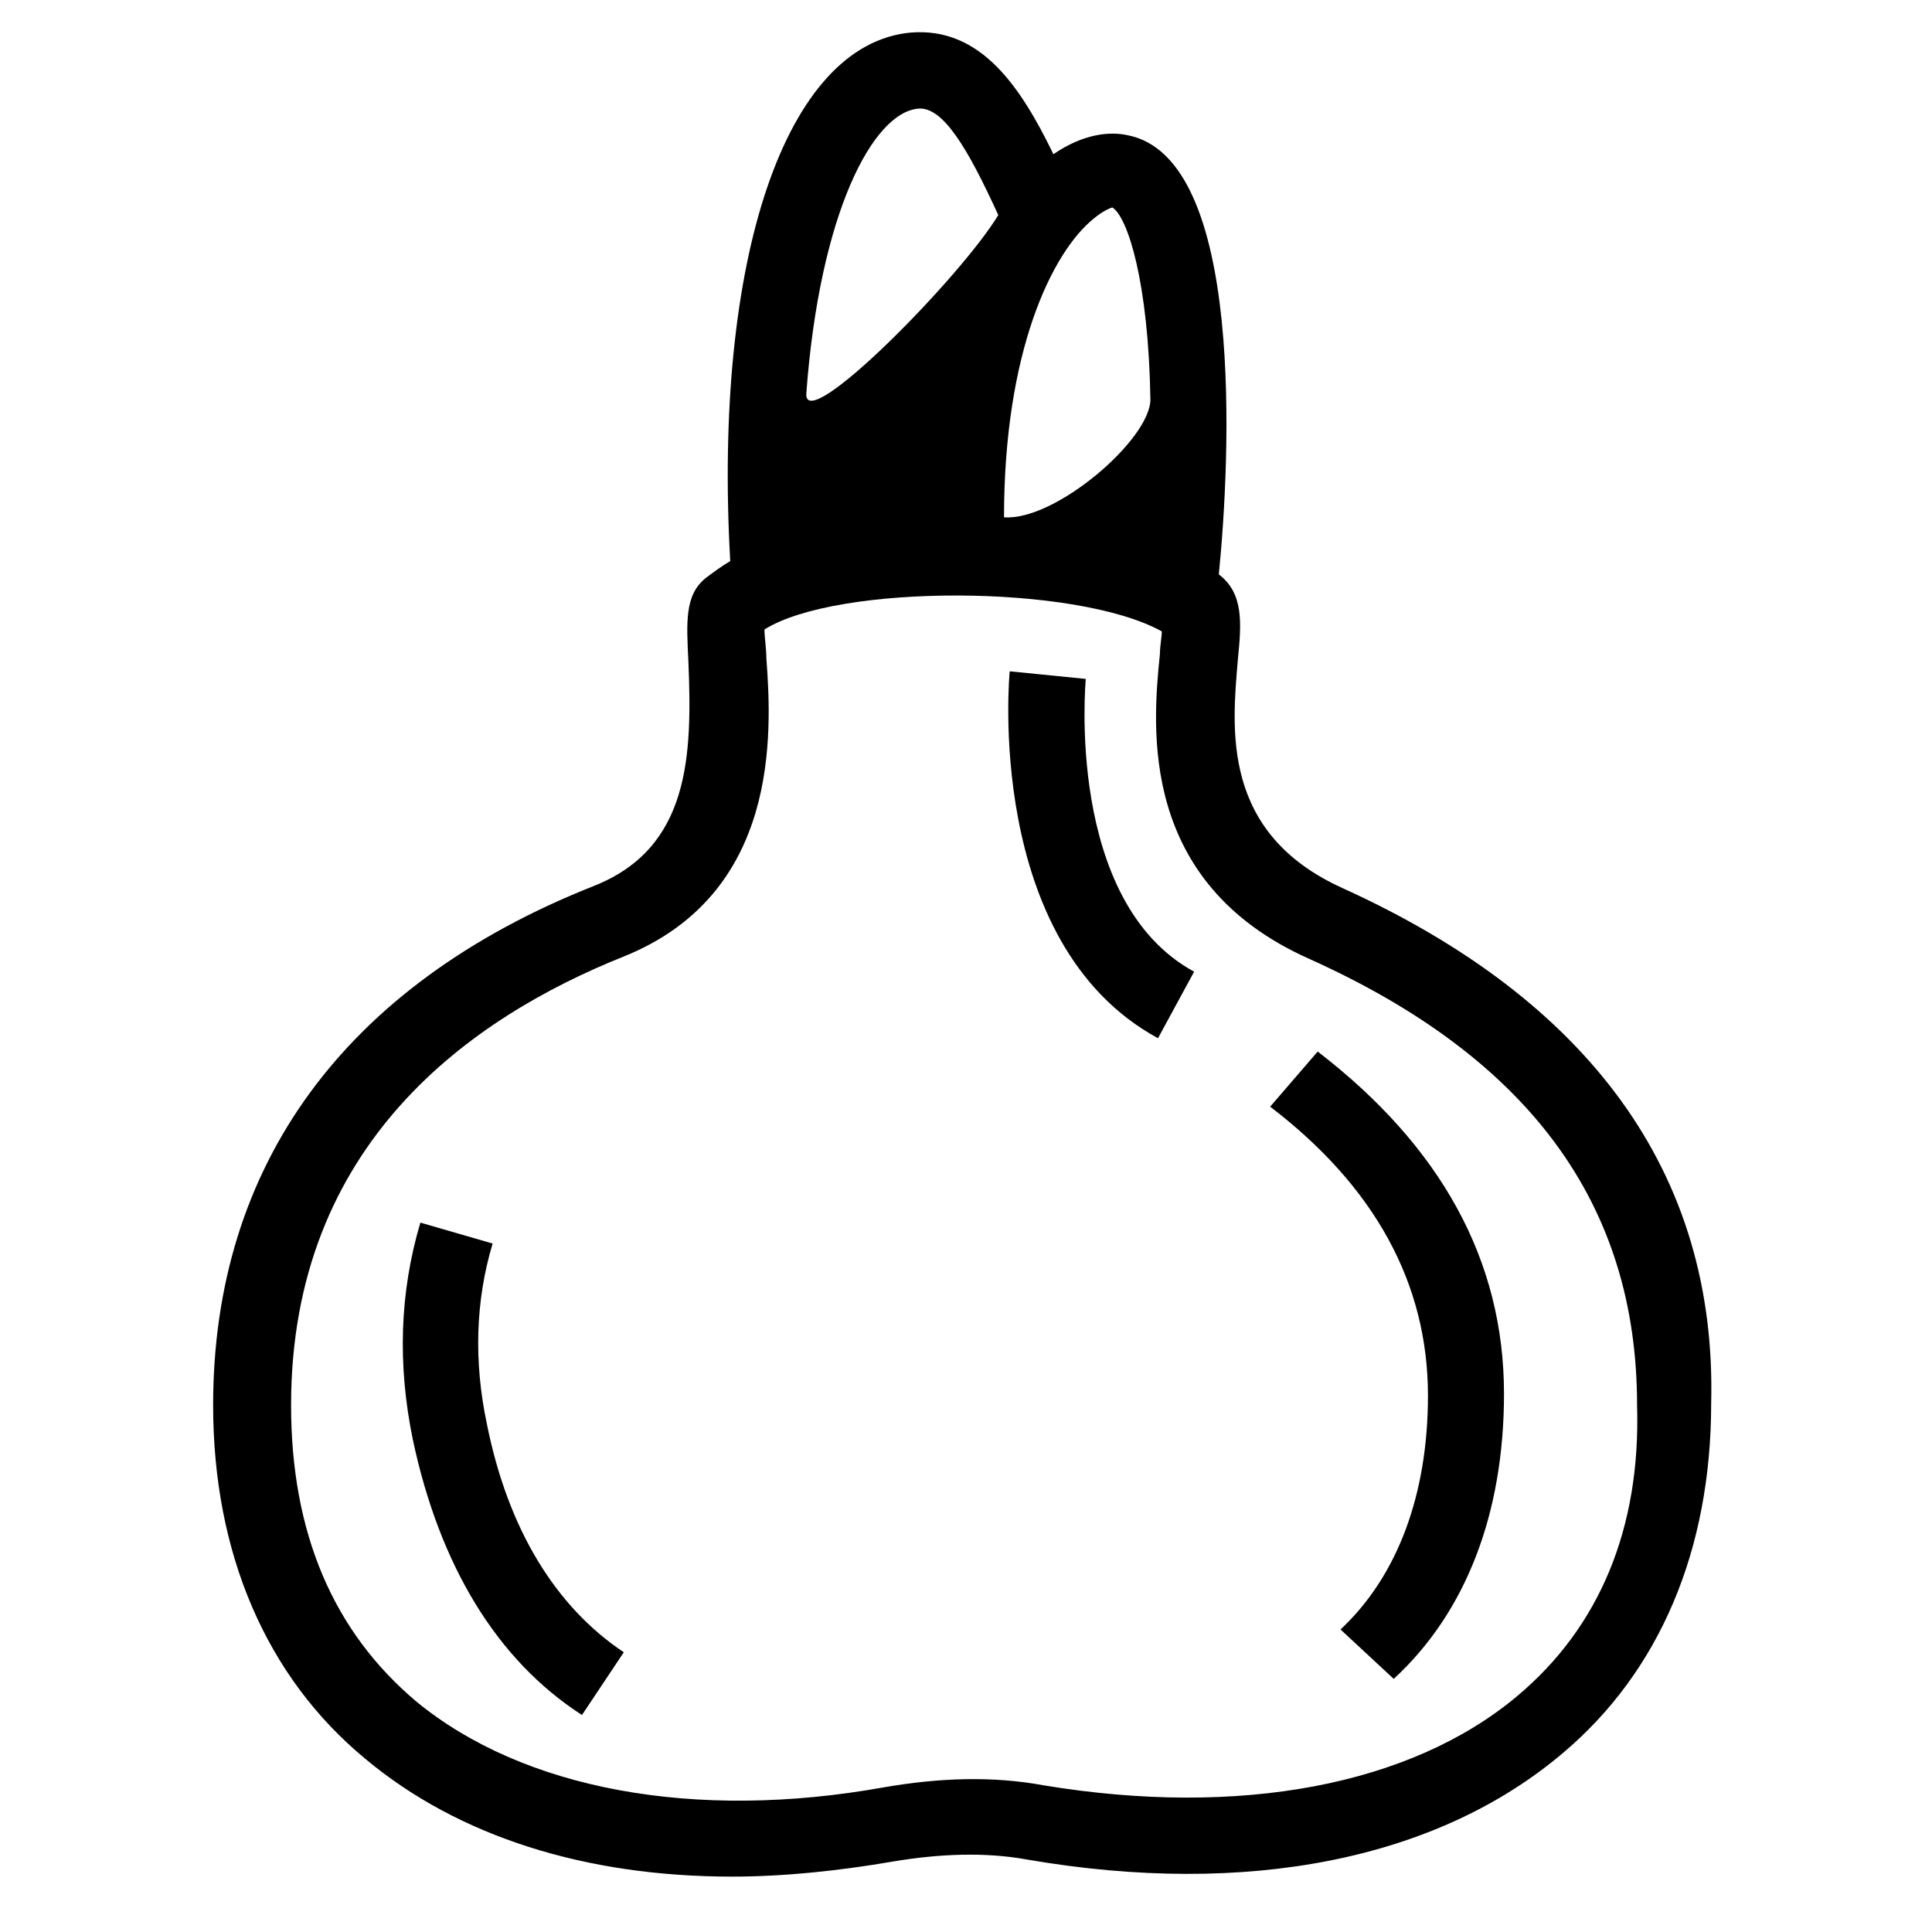
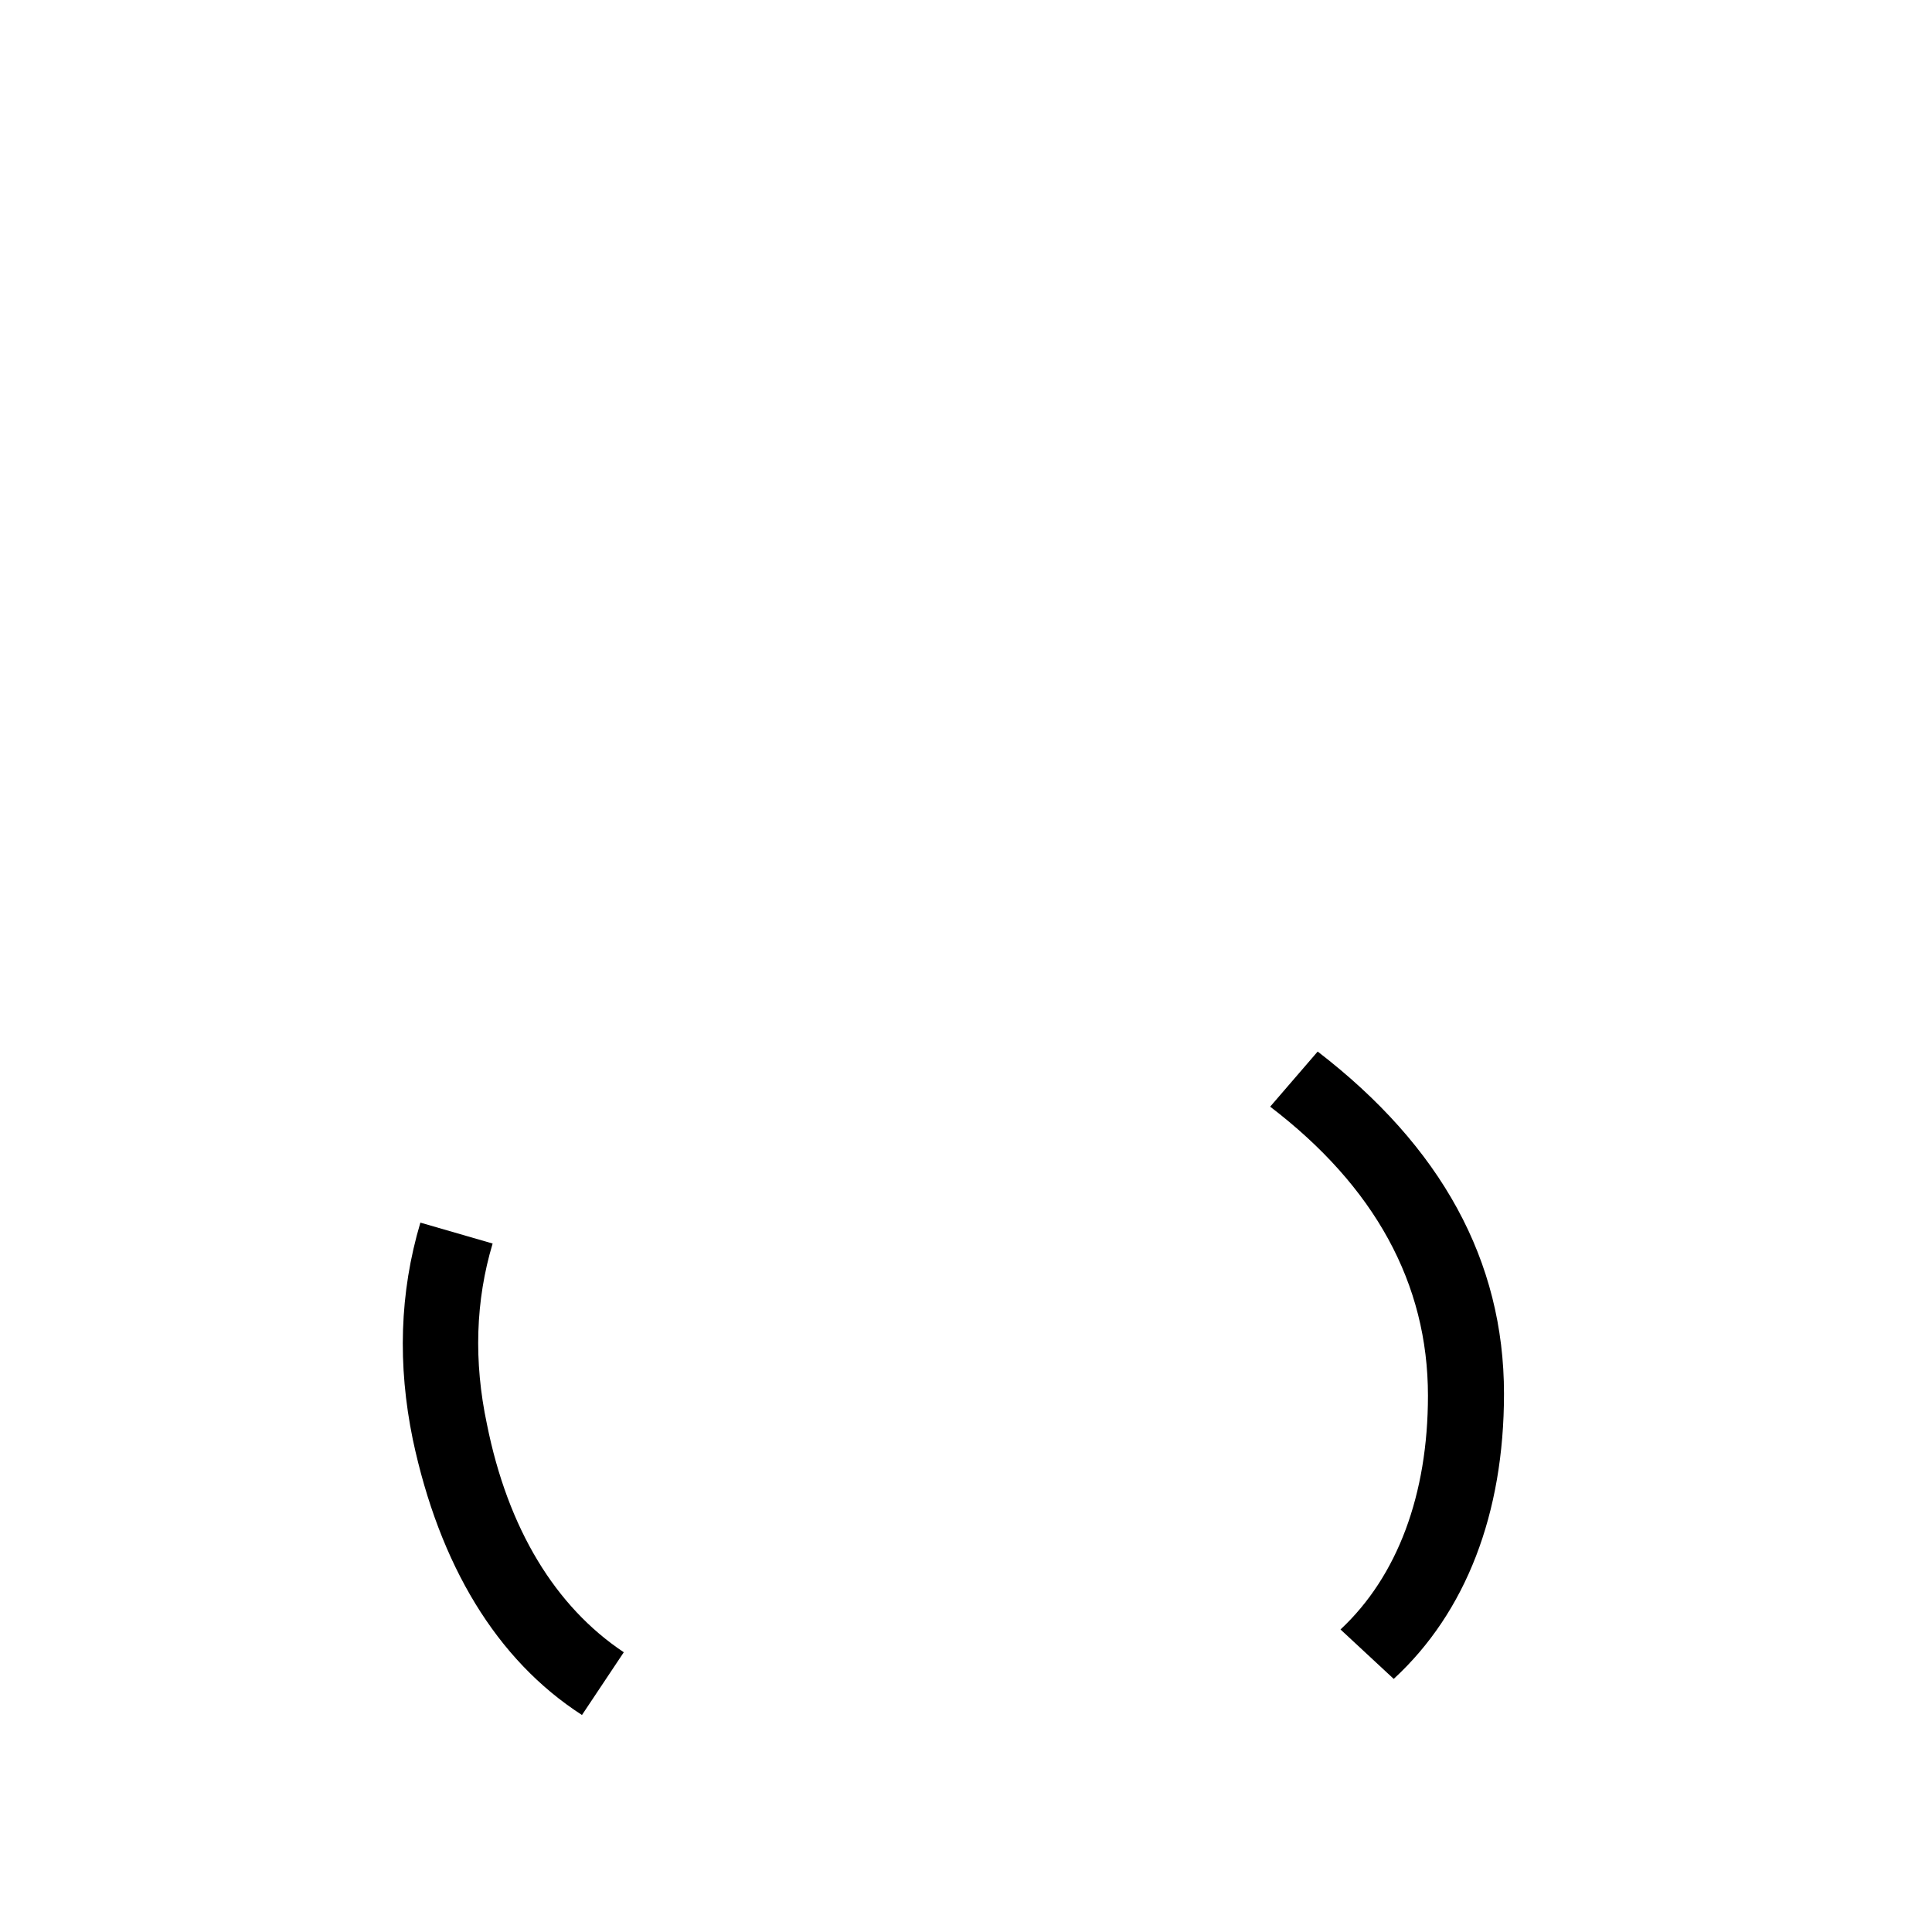
<svg xmlns="http://www.w3.org/2000/svg" fill="#000000" width="800px" height="800px" version="1.1" viewBox="144 144 512 512">
  <g>
-     <path d="m499.75 379.34c-32.242-14.609-29.223-42.32-27.711-60.457 1.008-10.078 1.512-17.633-5.039-22.672 3.023-30.23 7.055-110.34-24.184-116.38-4.535-1.008-11.586-0.504-19.648 5.039-8.566-17.633-19.145-33.754-37.785-32.242-33.25 3.023-52.395 59.953-47.863 140.06-2.519 1.512-4.535 3.023-6.551 4.535-5.543 4.535-5.039 11.586-4.535 22.168 1.008 24.688 0.504 49.375-25.191 59.449-66 26.199-100.76 74.059-100.76 137.54 0 39.297 14.105 72.043 40.305 93.707 24.688 20.656 58.441 31.234 97.234 31.234 13.602 0 28.215-1.512 42.824-4.031 12.09-2.016 24.184-2.519 35.266-0.504 58.441 10.078 108.82 0 142.07-28.215 25.695-21.664 39.297-53.906 39.297-92.699 1.52-60.961-32.238-106.81-97.73-136.53zm-66-177.34c3.023-2.519 5.039-3.023 5.039-3.023 4.031 2.519 9.574 19.648 10.078 50.883 0 10.578-25.191 32.242-38.793 31.234-0.004-43.824 12.594-70.023 23.676-79.094zm-46.352-29.219c6.551-0.504 13.098 10.578 21.16 28.215-10.078 16.625-51.387 58.441-50.883 47.359 3.527-47.867 17.633-74.566 29.723-75.574zm158.7 420.68c-28.215 23.68-73.555 32.242-125.45 23.68-13.602-2.519-27.711-2.016-42.32 0.504-50.383 9.07-95.723 0.504-123.94-22.672-22.168-18.641-33.25-44.84-33.25-78.594 0-69.527 47.863-102.78 88.168-118.9 41.312-16.625 39.297-58.945 37.785-79.098 0-2.519-0.504-5.543-0.504-7.559 19.145-12.09 82.625-12.09 105.3 0.504 0 1.512-0.504 4.031-0.504 6.047-2.016 19.648-5.543 60.457 39.297 80.609 58.441 26.199 87.16 64.992 87.16 118.39 1.008 32.746-10.078 58.945-31.742 77.082z" />
-     <path d="m450.88 419.14 9.574-17.633c-34.258-18.641-28.719-77.082-28.719-77.586l-20.152-2.016c0-0.004-7.055 72.043 39.297 97.234z" />
    <path d="m493.2 422.67-12.594 14.609c27.711 21.16 41.816 46.855 41.816 76.578 0 26.199-8.062 47.863-23.176 61.969l14.105 13.098c19.145-17.633 29.223-43.832 29.223-75.57 0-35.266-16.629-65.496-49.375-90.684z" />
    <path d="m274.55 473.55-19.145-5.543c-5.543 18.641-6.047 37.785-2.016 57.434 7.055 33.25 22.168 58.441 44.84 73.051l11.082-16.625c-18.137-12.09-30.73-32.746-36.273-60.457-3.527-16.625-3.023-32.746 1.512-47.859z" />
  </g>
</svg>